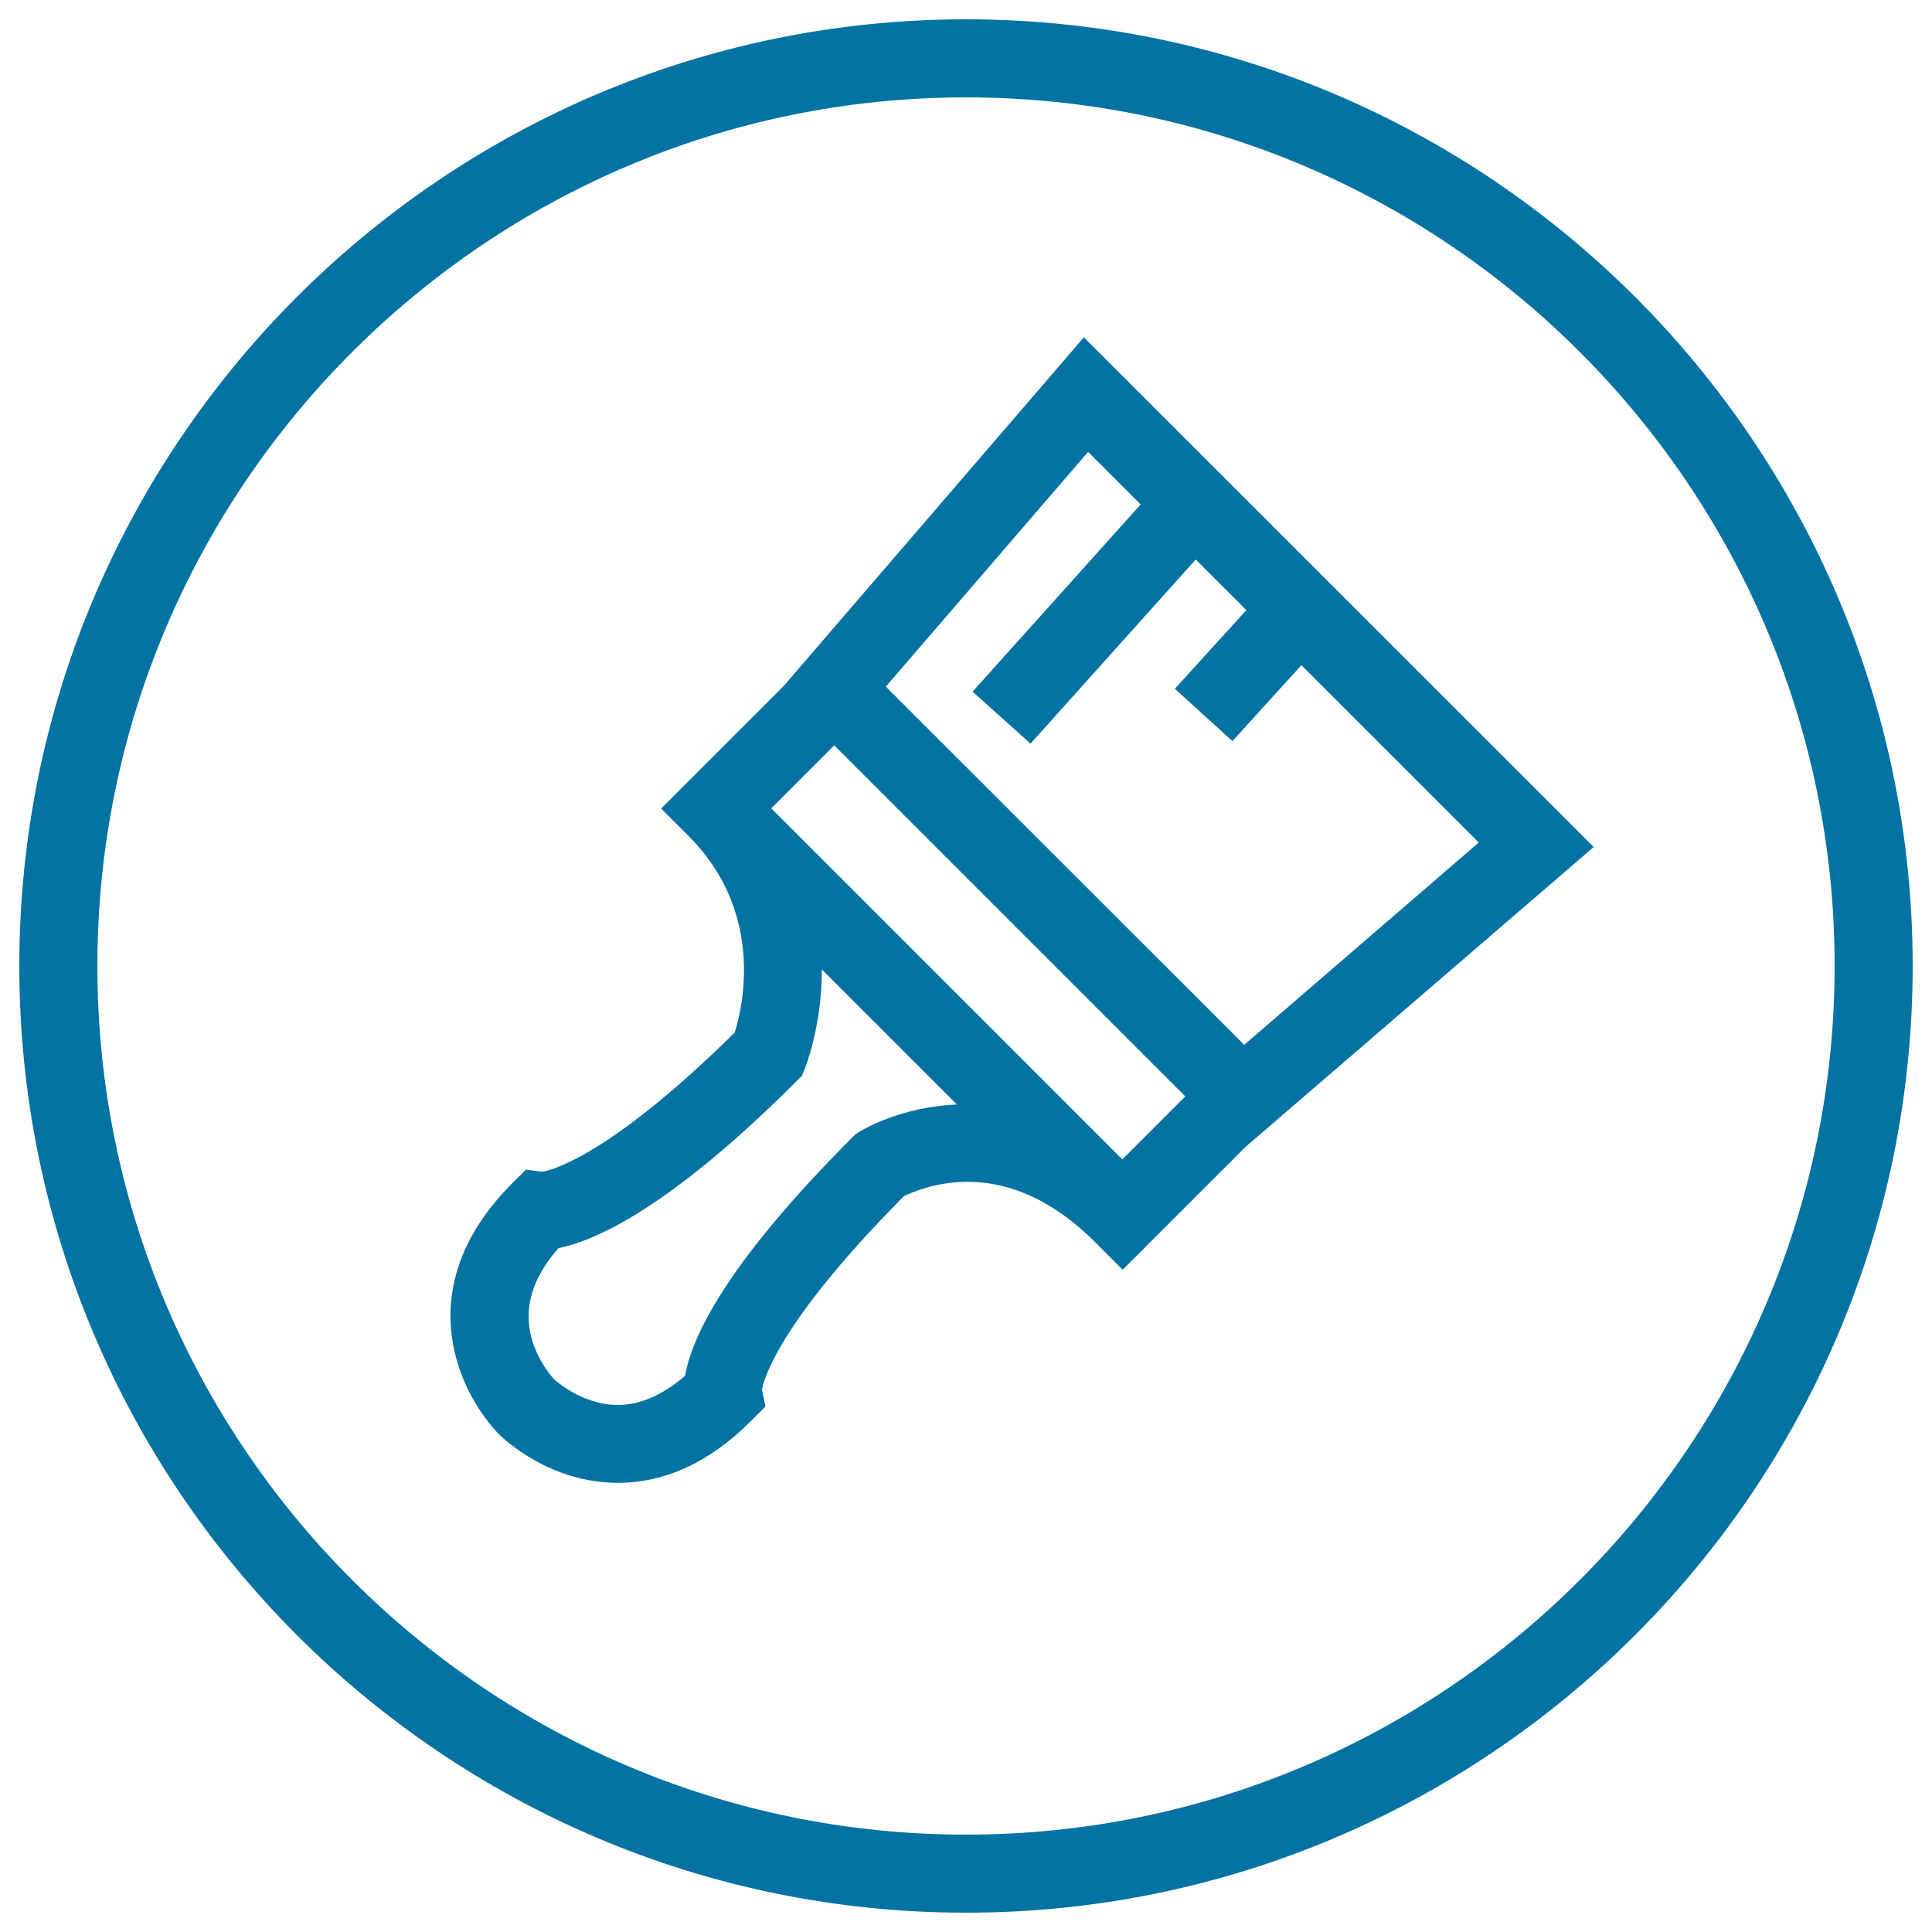
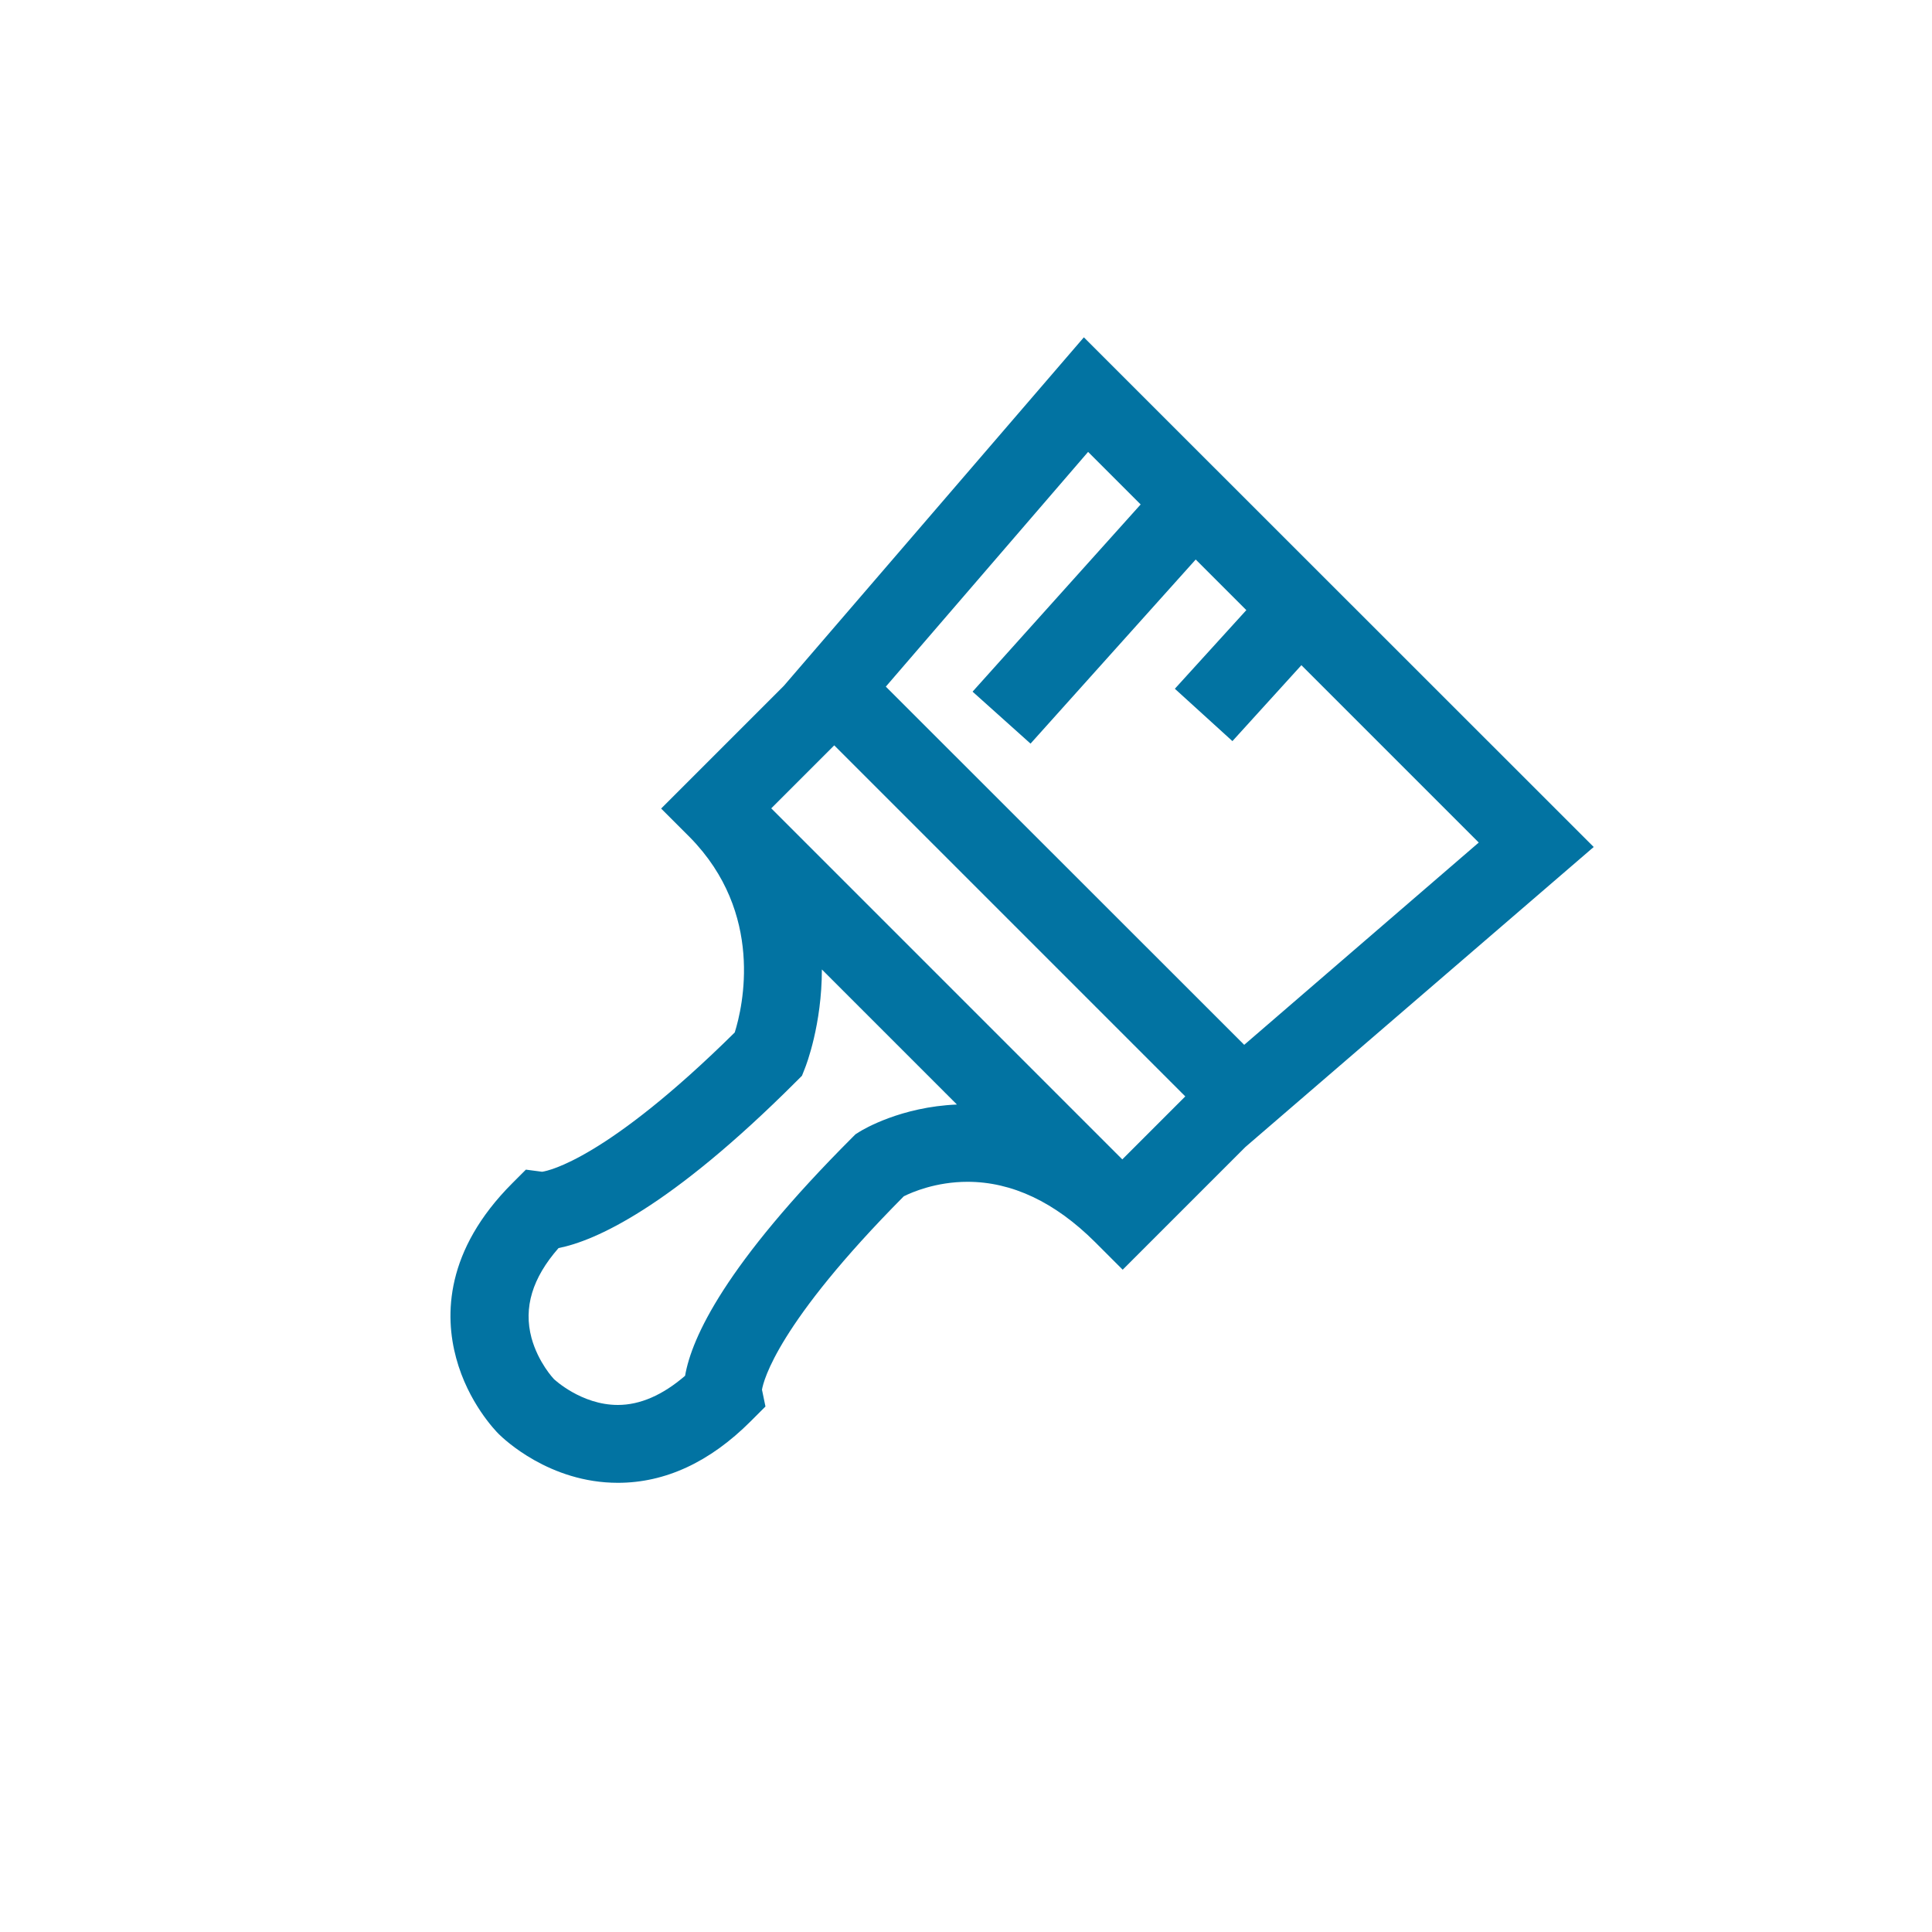
<svg xmlns="http://www.w3.org/2000/svg" viewBox="0 0 1000 1000" style="fill:#0273a2">
  <title>Paint Brush SVG icon</title>
  <g>
    <g>
-       <path d="M500,10C229.8,10,10,229.8,10,500c0,270.2,219.8,490,490,490c270.2,0,490-219.8,490-490C990,229.8,770.2,10,500,10z M500,949.6C252.1,949.6,50.4,747.9,50.4,500C50.4,252.1,252.1,50.4,500,50.4c247.9,0,449.6,201.7,449.6,449.6C949.6,747.9,747.9,949.6,500,949.6z" />
      <path d="M561,174.6L405.7,355l-63.5,63.5l14.9,14.9c38.6,39.3,27.4,87.6,23.2,101c-66.1,65.3-96.2,71.6-99.7,72.1l-8.4-1.1l-7,7c-34.8,34.8-35.1,68.4-29.1,90.5c6.2,23.1,20.4,37.7,22,39.3c2.6,2.6,26.3,25.3,61.7,25.3c24.5,0,47.6-10.7,68.7-31.8l7.7-7.7l-1.8-8.7c0.8-4.7,8-34.2,73.4-100.1c4.2-2.1,16.6-7.5,33-7.5c23,0,45.2,10.5,65.9,31.1l0.1,0.1l14.3,14.3l63.5-63.5l180.3-155.3L561,174.6z M444.7,585.9l-1.9,1.2l-1.6,1.6c-65.8,65.8-83.2,103.6-86.6,123.4c-11.6,10-23.3,15.1-34.8,15.1c-19,0-33.1-13.4-33.1-13.4c-0.1-0.1-8.1-8.5-11.6-21.3c-4.2-15.7,0.4-31,14-46.5c18.7-3.7,57.3-20.5,123.1-86.3l2.9-2.9l1.5-3.8c0.7-1.7,8.8-22.7,8.8-51.2l69.9,69.9C466.4,572.9,446.9,584.5,444.7,585.9z M580.9,600.1L399.2,418.4l32.6-32.6l181.7,181.7L580.9,600.1z M644,540.8L458.5,355.4l104.7-121.5l27.2,27.2l-87,96.9l30,26.9l85.5-95.3l26.2,26.2l-37,40.7l29.8,27.1l35.7-39.3l91.8,91.8L644,540.8z" />
    </g>
  </g>
</svg>